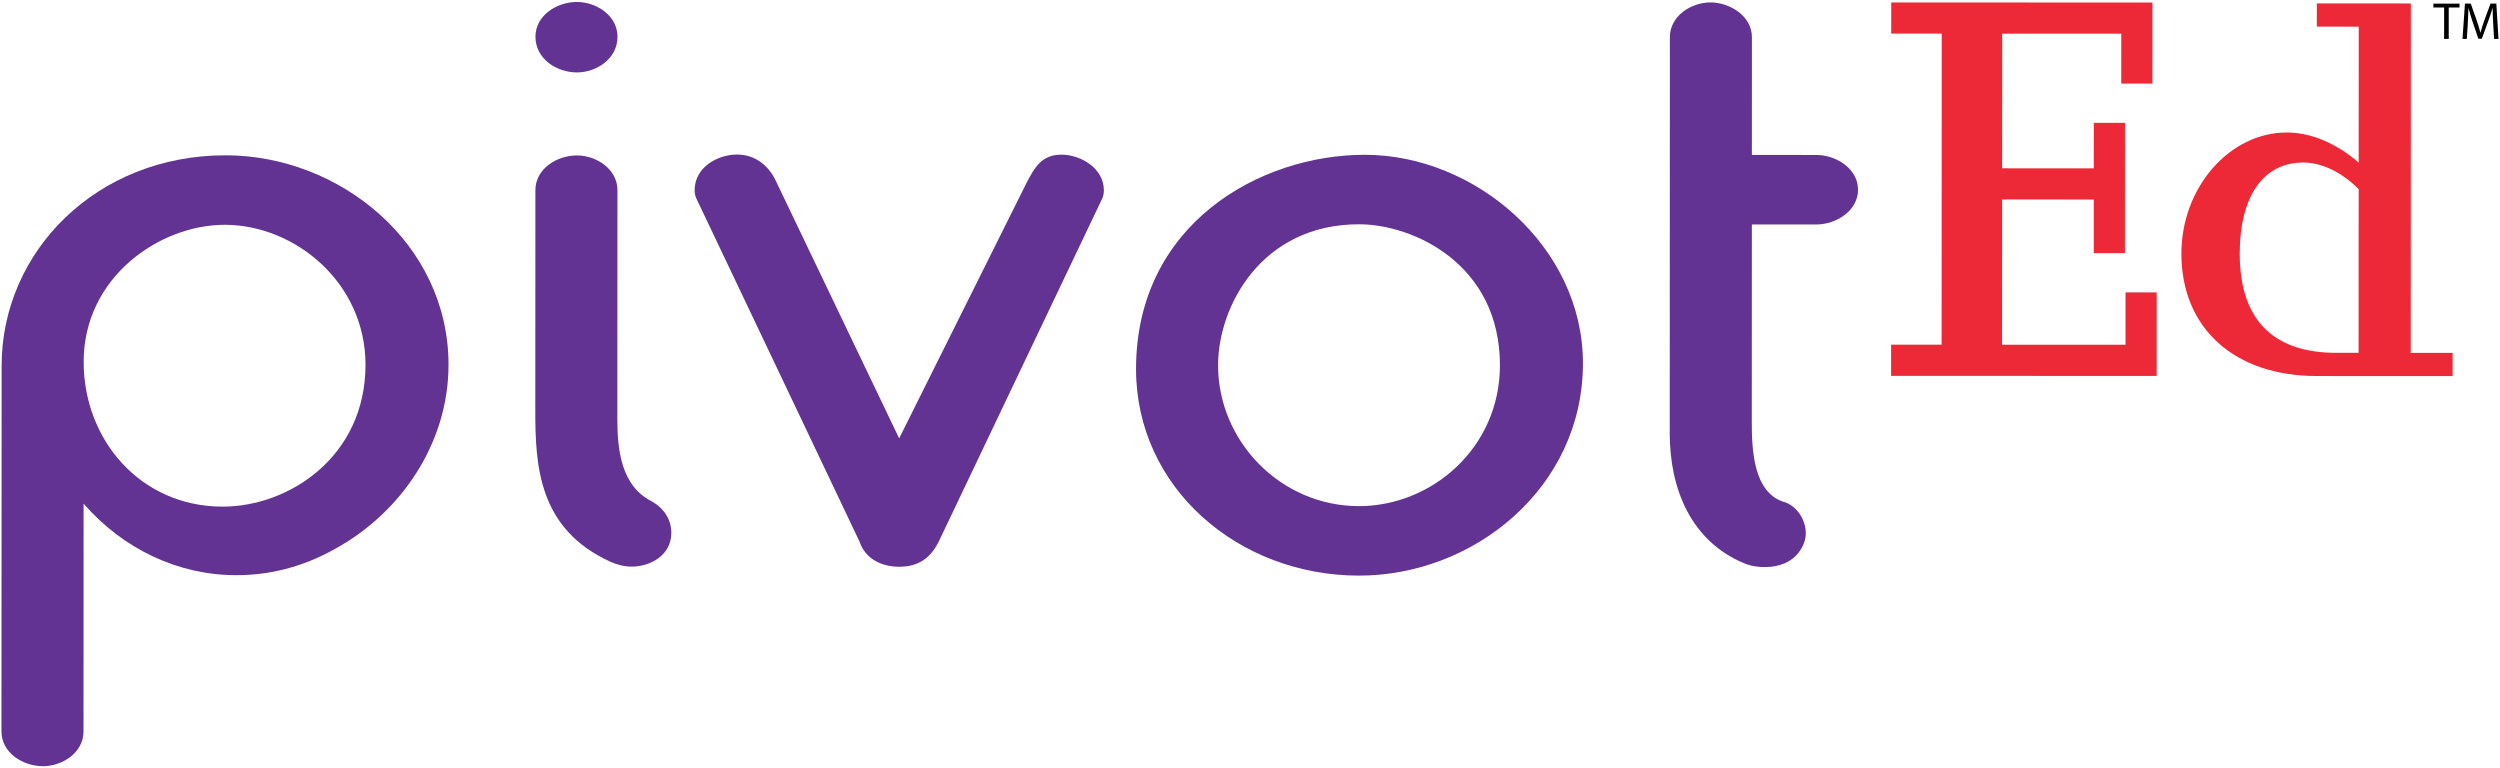
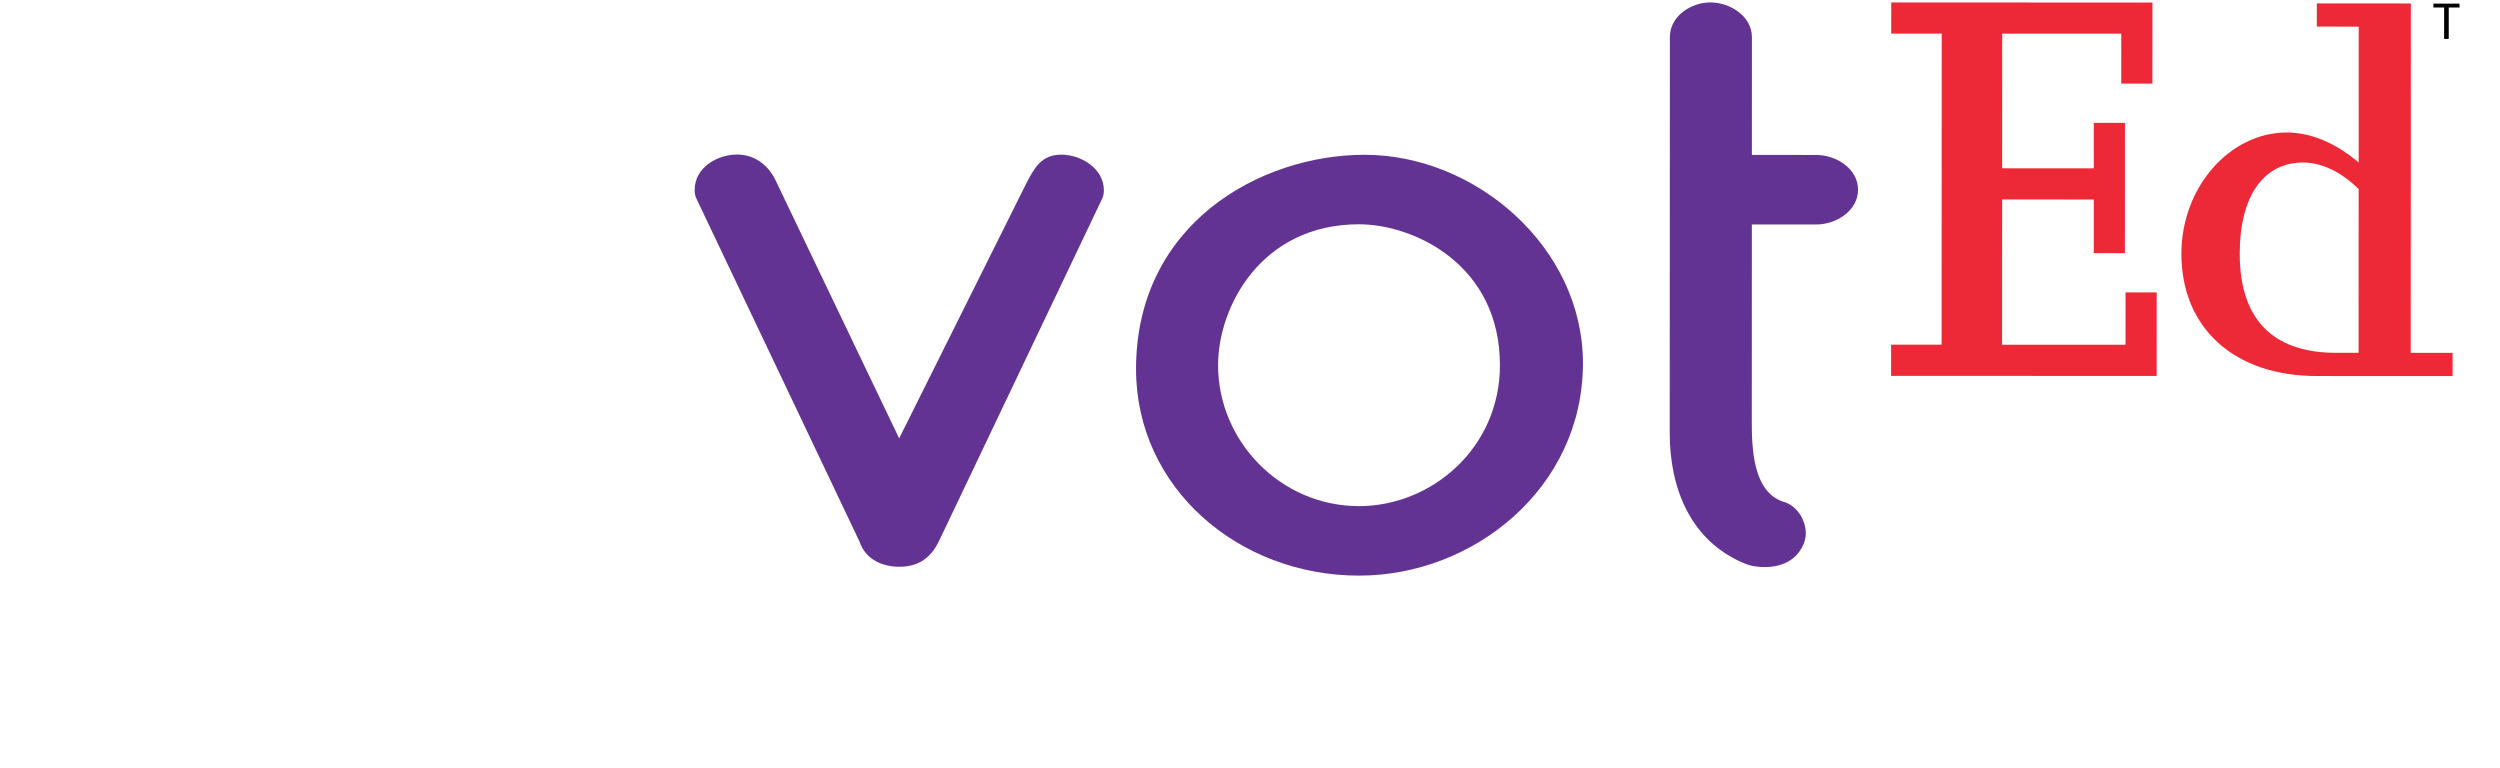
<svg xmlns="http://www.w3.org/2000/svg" xmlns:ns1="http://www.bohemiancoding.com/sketch/ns" width="358px" height="110px" viewBox="0 0 358 110" version="1.1">
  <title>pivotEd_logo_320x100</title>
  <desc>Created with Sketch.</desc>
  <defs />
  <g id="Page-1" stroke="none" stroke-width="1" fill="none" fill-rule="evenodd" ns1:type="MSPage">
    <g id="color-icons-and-images" ns1:type="MSArtboardGroup" transform="translate(-386, -378)">
      <g id="pivotEd_logo_320x100" ns1:type="MSLayerGroup" transform="translate(385, 378)">
        <g id="Layer_1" ns1:type="MSShapeGroup">
          <g id="Group">
-             <path d="M97.136,76.306 C97.135,79.624 93.956,81.142 91.47,81.141 C90.362,81.141 89.396,80.864 88.427,80.449 C78.064,75.746 77.653,66.623 77.655,58.745 L77.669,27.231 C77.67,24.19 80.713,22.256 83.615,22.258 C86.38,22.259 89.419,24.195 89.418,27.235 L89.405,59.992 C89.403,64.415 89.953,69.531 94.237,71.744 C96.032,72.711 97.138,74.371 97.136,76.306" id="Shape" fill="#633393" />
-             <path d="M77.677,5.255 C77.68,2.215 80.72,0.28 83.624,0.281 C86.388,0.282 89.427,2.22 89.425,5.259 C89.425,8.439 86.385,10.373 83.62,10.371 C80.716,10.37 77.676,8.435 77.677,5.255" id="Shape" fill="#633393" />
            <path d="M159.076,27.265 C159.076,27.817 158.939,28.233 158.8,28.509 L135.421,77.567 C134.315,79.779 132.656,81.16 129.752,81.159 C127.266,81.157 124.916,80.051 124.086,77.562 L100.748,28.484 C100.611,28.209 100.471,27.794 100.471,27.241 C100.472,23.924 103.791,22.129 106.555,22.129 C109.181,22.13 111.115,23.79 112.082,25.863 L129.76,62.774 L148.02,26.154 C149.125,24.08 150.094,22.148 152.996,22.148 C155.761,22.149 159.077,24.085 159.076,27.265" id="Shape" fill="#633393" />
            <path d="M267.071,27.17 C267.071,30.21 263.891,32.145 261.126,32.144 L251.866,32.14 L251.856,60.197 C251.854,64.206 251.99,70.703 256.689,71.949 C258.486,72.64 259.589,74.575 259.589,76.373 C259.589,77.201 259.311,78.031 258.757,78.86 C257.65,80.517 255.716,81.209 253.781,81.207 C252.675,81.206 251.709,81.067 250.741,80.654 C243.14,77.472 240.101,70.006 240.105,61.99 L240.127,5.32 C240.13,2.28 243.171,0.345 245.935,0.346 C248.699,0.347 251.877,2.284 251.875,5.324 L251.869,22.188 L261.129,22.192 C263.895,22.192 267.074,24.13 267.071,27.17" id="Shape" fill="#633393" />
            <path d="M271.806,49.358 L279.038,49.36 L279.055,4.815 L271.825,4.812 L271.827,0.35 L309.23,0.365 L309.225,11.969 L304.762,11.967 L304.765,4.826 L287.714,4.819 L287.706,24.1 L300.827,24.106 L300.831,17.59 L305.295,17.591 L305.286,36.248 L300.824,36.246 L300.826,28.57 L287.706,28.565 L287.695,49.364 L305.373,49.37 L305.376,41.873 L309.837,41.874 L309.832,53.836 L271.805,53.821 L271.806,49.358 Z" id="Shape" fill="#EE2937" />
            <g id="Shape">
-               <path d="M33.309,22.239 C14.789,22.231 1.239,36.047 1.232,52.358 L1.21,104.741 C1.208,107.784 4.25,109.719 7.151,109.72 C9.916,109.721 12.956,107.787 12.959,104.746 L12.971,72.126 C18.637,78.626 26.514,82.362 34.807,82.365 C39.505,82.368 44.208,81.263 48.906,78.638 C58.307,73.529 65.222,63.579 65.228,52.244 C65.234,34.83 49.62,22.245 33.309,22.239 L33.309,22.239 Z M32.875,72.55 C21.129,72.546 12.976,63.005 12.98,51.809 C12.984,39.645 23.907,32.188 33.169,32.19 C43.256,32.194 53.344,40.491 53.34,52.24 C53.335,65.371 42.413,72.552 32.875,72.55 L32.875,72.55 Z" fill="#633393" />
              <path d="M196.451,22.166 C181.385,22.16 163.689,32.105 163.68,52.836 C163.674,69.838 178.321,82.421 195.597,82.429 C212.046,82.435 227.67,69.864 227.678,52.034 C227.684,35.31 212.209,22.172 196.451,22.166 L196.451,22.166 Z M195.601,72.478 C184.405,72.472 175.424,63.208 175.429,52.288 C175.433,43.858 181.657,32.111 195.618,32.117 C203.356,32.121 215.794,37.791 215.79,52.304 C215.785,64.192 205.969,72.481 195.601,72.478 L195.601,72.478 Z" fill="#633393" />
              <path d="M346.214,50.528 L346.233,0.492 L332.771,0.487 L332.77,3.812 L338.771,3.815 L338.764,23.277 C335.44,20.438 331.87,18.976 328.466,18.975 C320.275,18.973 313.38,26.835 313.376,36.322 C313.371,47.028 320.993,53.843 332.75,53.847 L352.212,53.855 L352.214,50.53 L346.214,50.528 L346.214,50.528 Z M338.751,50.525 L335.507,50.524 C327.48,50.52 321.724,46.706 321.729,36.326 C321.731,28.055 325.14,23.271 330.816,23.274 C333.411,23.275 336.248,24.574 338.761,27.089 L338.751,50.525 L338.751,50.525 Z" fill="#EE2937" />
            </g>
            <path d="M350.999,1.074 L349.462,1.074 L349.462,0.52 L353.202,0.52 L353.202,1.074 L351.658,1.074 L351.658,5.572 L350.999,5.572 L350.999,1.074 Z" id="Shape" fill="#000000" />
-             <path d="M358.025,3.354 C357.988,2.649 357.942,1.802 357.949,1.173 L357.926,1.173 C357.752,1.765 357.544,2.394 357.289,3.091 L356.396,5.543 L355.901,5.543 L355.084,3.136 C354.845,2.424 354.641,1.771 354.499,1.173 L354.484,1.173 C354.469,1.802 354.431,2.649 354.386,3.406 L354.252,5.572 L353.63,5.572 L353.983,0.52 L354.814,0.52 L355.676,2.964 C355.885,3.586 356.059,4.14 356.185,4.665 L356.209,4.665 C356.336,4.156 356.515,3.601 356.741,2.964 L357.64,0.52 L358.473,0.52 L358.788,5.572 L358.15,5.572 L358.025,3.354 L358.025,3.354 Z" id="Shape" fill="#000000" />
          </g>
        </g>
      </g>
    </g>
  </g>
</svg>